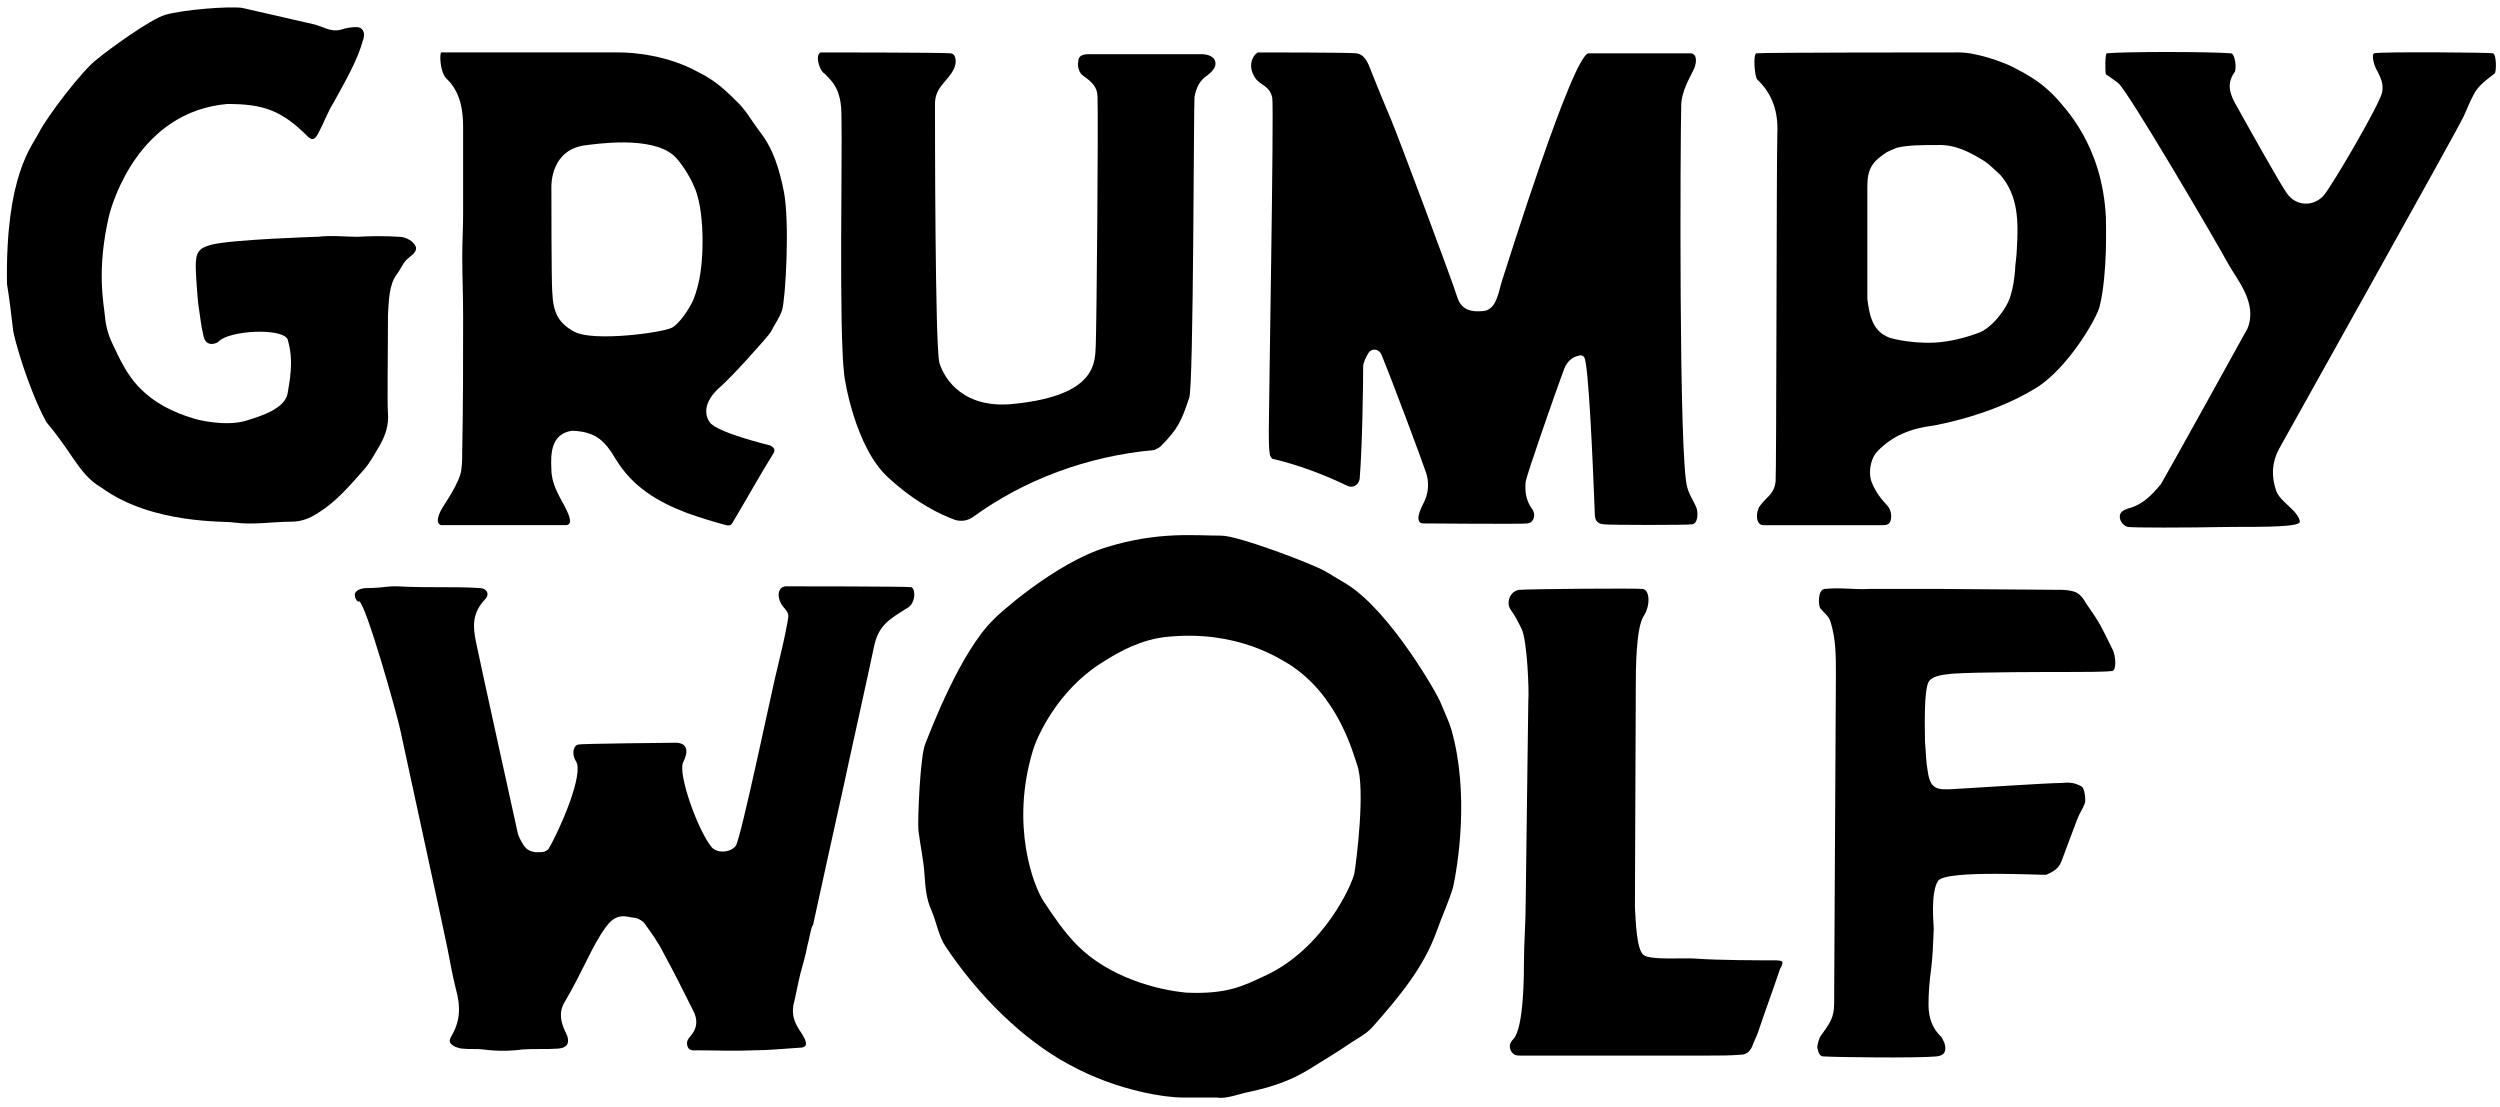
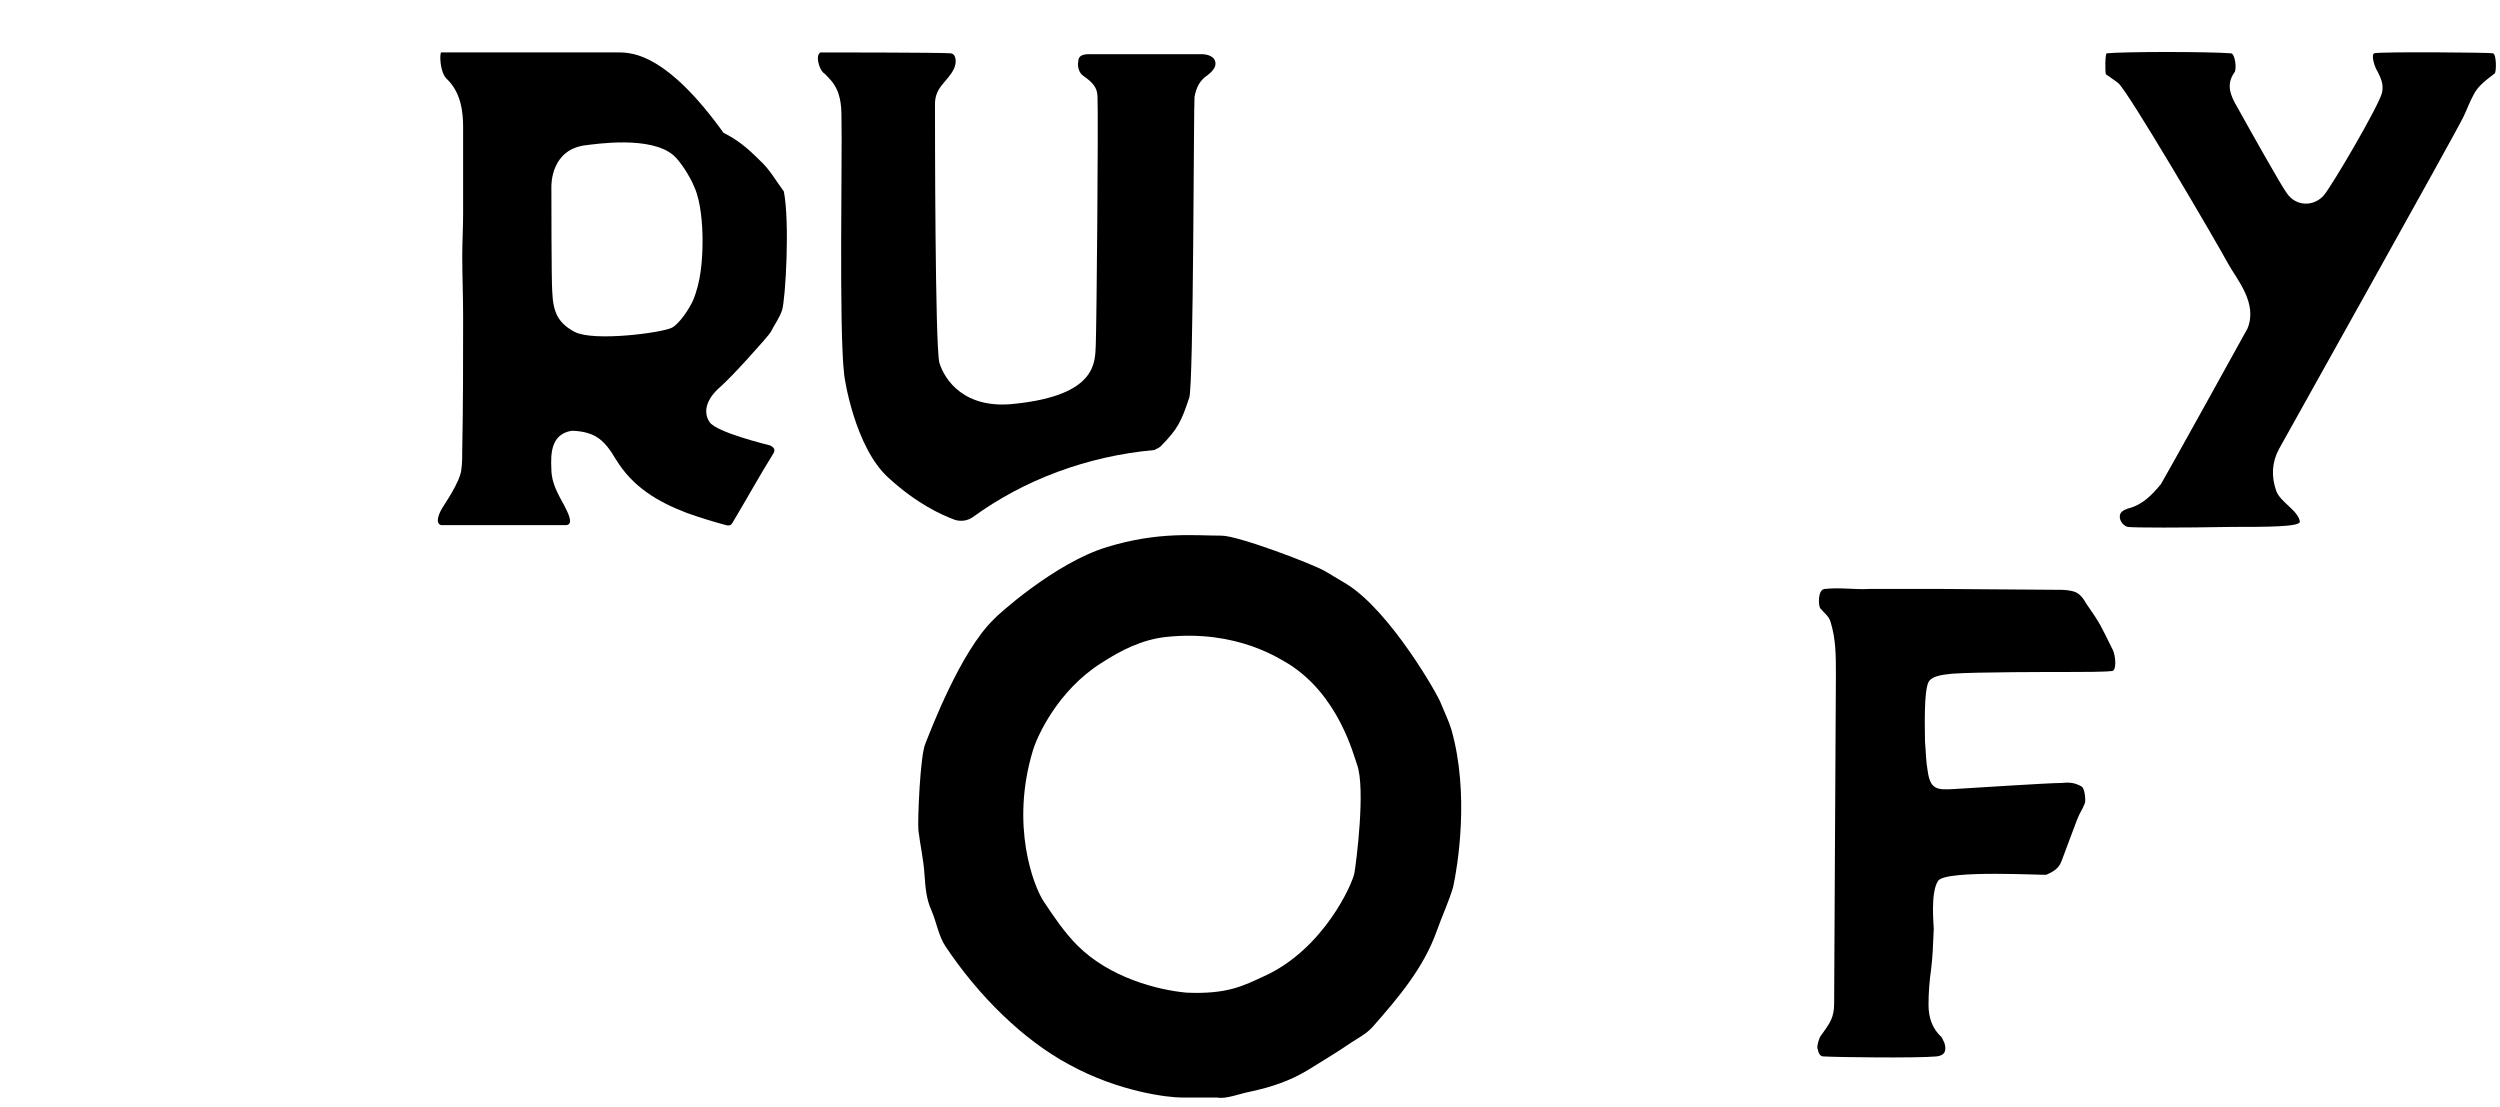
<svg xmlns="http://www.w3.org/2000/svg" version="1.1" id="Layer_1" x="0px" y="0px" viewBox="0 0 286.1 126.7" style="enable-background:new 0 0 286.1 126.7;" xml:space="preserve">
  <g>
-     <path d="M241,24.9c-0.4-8.3-4.7-12.5-5.6-13.6c-1.5-1.6-2.8-2.5-5.2-3.7c-1-0.5-4-1.6-6-1.6C222,6,202,6,201,6.1   c-0.4,0.1-0.2,2.7,0.1,3c1.8,1.7,2.4,3.8,2.3,6.1c-0.1,2.7-0.1,39.2-0.2,39.9c-0.2,1.5-0.9,1.6-1.8,2.8c-0.5,0.7-0.5,2.2,0.4,2.2   c0.1,0,13,0,13.6,0c0.4,0,0.9,0,1-0.7c0.1-0.6-0.1-1.1-0.3-1.4c-0.9-1-1.4-1.6-1.9-2.8c-0.4-1-0.2-2.6,0.6-3.5c1.8-1.9,4-2.7,6.5-3   c0.4-0.1,6.5-1.1,11.7-4.3c3.6-2.2,7-8,7.3-9.4C241.2,31.2,241,25.8,241,24.9z M213.7,34.2c0-0.3,0-11.8,0-12.9   c0-2,0.6-2.8,2.1-3.8c0.1-0.1,1-0.5,1.3-0.6c1.3-0.3,2.8-0.3,4.5-0.3c2.2-0.1,3.8,0.8,5.6,1.9c0.3,0.2,1.5,1.3,1.7,1.5   c2.1,2.4,2.1,5.4,1.9,8.6c0,0.7-0.2,1.7-0.2,2.4c-0.1,1-0.2,1.8-0.5,2.8c-0.4,1.5-2.2,3.8-3.7,4.3c-1.1,0.4-3.7,1.3-6.5,1.1   c-0.8,0-3.3-0.3-4-0.7C214.2,37.7,213.9,35.8,213.7,34.2z" />
-     <path d="M89.7,21.9c-0.5-2.5-1.2-4.9-2.8-6.9c-0.9-1.2-1.6-2.5-2.7-3.5c-1.5-1.5-2.6-2.4-4.2-3.2C76.4,6.3,72.5,6,70.8,6   c-0.5,0-20.2,0-20.3,0c-0.2,0-0.2,2.2,0.6,3c1.7,1.6,1.9,3.9,1.9,5.6c0,3.3,0,6.5,0,9.8c0,1.6-0.1,3.3-0.1,4.9   c0,2.3,0.1,4.6,0.1,6.9c0,5.1,0,10.2-0.1,15.3c0,0.7,0,1.5-0.1,2.2c-0.1,1.4-2,4.1-2.1,4.3c-0.4,0.6-1,1.9-0.2,2.1   c0.1,0,13.9,0,14.3,0c0.9-0.1,0.2-1.4-0.2-2.2c-0.7-1.3-1.5-2.6-1.5-4.2c-0.1-1.9,0-4,2.3-4.4c0.2,0,1.6,0,2.7,0.6   c1.1,0.6,1.8,1.7,2.4,2.7c1.9,3.1,4.7,4.8,8.1,6.1c1.4,0.5,3,1,4.5,1.4c0.4,0.1,0.6,0,0.8-0.4c1.5-2.5,3.1-5.4,4.6-7.8   c0.3-0.5,0-0.7-0.3-0.9c-0.3-0.1-6.2-1.5-7-2.7c-0.8-1.2-0.3-2.7,1.2-4c1.3-1.1,5.6-5.9,5.8-6.3c0.4-0.8,1-1.6,1.3-2.5   C89.9,34.2,90.4,25.4,89.7,21.9z M79.3,34.4c-0.4,0.9-1.5,2.6-2.4,3.1c-1.2,0.6-8.9,1.6-11.1,0.5c-1.9-1-2.5-2.2-2.6-4.6   c-0.1-1.1-0.1-11.6-0.1-12c0-0.2-0.1-4.4,4.1-4.8c0.9-0.1,7.3-1.1,9.9,1.2c0.6,0.5,1.8,2.2,2.4,3.7c0.7,1.6,0.9,4.2,0.9,6   C80.4,29.8,80.2,32.3,79.3,34.4z" />
+     <path d="M89.7,21.9c-0.9-1.2-1.6-2.5-2.7-3.5c-1.5-1.5-2.6-2.4-4.2-3.2C76.4,6.3,72.5,6,70.8,6   c-0.5,0-20.2,0-20.3,0c-0.2,0-0.2,2.2,0.6,3c1.7,1.6,1.9,3.9,1.9,5.6c0,3.3,0,6.5,0,9.8c0,1.6-0.1,3.3-0.1,4.9   c0,2.3,0.1,4.6,0.1,6.9c0,5.1,0,10.2-0.1,15.3c0,0.7,0,1.5-0.1,2.2c-0.1,1.4-2,4.1-2.1,4.3c-0.4,0.6-1,1.9-0.2,2.1   c0.1,0,13.9,0,14.3,0c0.9-0.1,0.2-1.4-0.2-2.2c-0.7-1.3-1.5-2.6-1.5-4.2c-0.1-1.9,0-4,2.3-4.4c0.2,0,1.6,0,2.7,0.6   c1.1,0.6,1.8,1.7,2.4,2.7c1.9,3.1,4.7,4.8,8.1,6.1c1.4,0.5,3,1,4.5,1.4c0.4,0.1,0.6,0,0.8-0.4c1.5-2.5,3.1-5.4,4.6-7.8   c0.3-0.5,0-0.7-0.3-0.9c-0.3-0.1-6.2-1.5-7-2.7c-0.8-1.2-0.3-2.7,1.2-4c1.3-1.1,5.6-5.9,5.8-6.3c0.4-0.8,1-1.6,1.3-2.5   C89.9,34.2,90.4,25.4,89.7,21.9z M79.3,34.4c-0.4,0.9-1.5,2.6-2.4,3.1c-1.2,0.6-8.9,1.6-11.1,0.5c-1.9-1-2.5-2.2-2.6-4.6   c-0.1-1.1-0.1-11.6-0.1-12c0-0.2-0.1-4.4,4.1-4.8c0.9-0.1,7.3-1.1,9.9,1.2c0.6,0.5,1.8,2.2,2.4,3.7c0.7,1.6,0.9,4.2,0.9,6   C80.4,29.8,80.2,32.3,79.3,34.4z" />
    <path d="M285.3,6.1c-0.2-0.1-13.1-0.2-13.6,0c-0.4,0.2,0.1,1.7,0.4,2.1c0.4,0.8,0.7,1.5,0.5,2.4c-0.3,1.4-5.8,10.8-6.7,11.8   c-1.2,1.3-3.2,1.2-4.2-0.3c-0.5-0.6-4.2-7.2-5.7-9.9c-0.7-1.2-1.3-2.5-0.3-3.9c0.3-0.3,0.1-2.2-0.4-2.2c-2.6-0.2-12.2-0.2-14.2,0   c-0.2,0-0.2,2.2-0.1,2.4c0.4,0.3,0.9,0.6,1.4,1c1,0.7,11.2,18.1,12.6,20.7c1,1.8,3.4,4.5,2.2,7.4c-0.2,0.4-9.8,17.7-9.9,17.8   c-1,1.2-2.1,2.4-3.8,2.8c-0.5,0.2-1,0.4-0.9,1.1c0.1,0.5,0.5,0.9,0.9,1c0.7,0.1,6.3,0.1,11.8,0c4.1,0,7.9,0,7.9-0.6   c-0.2-1.3-2.2-2.2-2.7-3.5c-0.6-1.7-0.5-3.3,0.3-4.8c0.6-1.1,20.3-36.3,21.1-38c0.4-0.8,0.7-1.7,1.2-2.6c0.5-1,1.5-1.7,2.4-2.4   C285.7,8.2,285.7,6.2,285.3,6.1z" />
    <path d="M241.8,74.4c-1.5-3-1.3-2.8-3.1-5.4c-0.1-0.2-0.5-0.9-1.1-1.2c-0.4-0.2-1.2-0.3-1.7-0.3c-0.9,0-12.6-0.1-13.6-0.1   c-0.8,0-7.8,0-8.4,0c-1.7,0.1-3.2-0.2-5.1,0c-0.8,0.1-0.7,1.9-0.5,2.2c0.5,0.6,1,0.9,1.2,1.6c0.6,2,0.6,3.7,0.6,6.1   c0,1-0.2,35.3-0.2,37.5c0,1.7-0.5,2.3-1.5,3.7c-0.2,0.2-0.5,1.2-0.4,1.5c0.1,0.4,0.2,0.9,0.7,0.9c1.9,0.1,10.6,0.2,12.9,0   c1-0.1,1.2-0.7,0.9-1.6c-0.1-0.2-0.2-0.4-0.3-0.6c-1.1-1-1.5-2.3-1.5-3.7c0-1.4,0.1-2.7,0.3-4.1c0.2-1.7,0.2-2.6,0.3-4.6   c0-0.4-0.4-4.2,0.5-5.5c0.9-1.3,12.3-0.6,12.4-0.7c0.7-0.3,1.4-0.7,1.7-1.5c0.6-1.6,1.2-3.2,1.8-4.8c0.4-1,0.5-0.9,0.9-1.9   c0.1-0.3,0-1.7-0.4-1.9c-0.7-0.4-1.3-0.5-2.2-0.4c-1.6,0-10.6,0.6-12.4,0.7c-1.9,0.1-2.7,0.1-3-2.1c-0.2-1.1-0.2-2.2-0.3-3.3   c0-1-0.2-6.2,0.5-7c0.5-0.6,1.7-0.7,2.6-0.8c2.5-0.2,11.6-0.2,13.8-0.2c0.9,0,3.6,0,4.4-0.1C242.3,76.9,242.1,75,241.8,74.4z" />
-     <path d="M47.6,28.3c-0.2-0.7-1.2-1.2-1.9-1.2c-1.6-0.1-3.2-0.1-4.8,0c-1.3,0-3.1-0.2-4.5,0c-0.1,0-0.2,0-0.2,0c0,0-9.6,0.3-12,0.9   c-1.5,0.4-1.8,0.9-1.8,2.5c0,0.8,0.2,3.6,0.3,4.4c0.2,1.2,0.3,2.4,0.6,3.6c0.3,1.3,1.5,0.8,1.7,0.6c1.2-1.3,7.2-1.6,7.9-0.3   c0.8,2.5,0.2,5,0,6.3c-0.4,1.7-3,2.5-4.6,3c-2.4,0.8-5.9-0.1-6.1-0.2c-2.4-0.7-4.6-1.8-6.4-3.7c-1.3-1.4-2.1-3.1-2.9-4.8   c-0.5-1-0.8-2.1-0.9-3.3c-0.1-1.2-1-5.2,0.5-11.5c0.4-1.5,3.4-11.8,13.5-12.7c4.1,0,6.2,0.7,9.2,3.7c0.6,0.6,0.9,0.3,1.3-0.5   c0.6-1.1,1-2.3,1.7-3.4c1.3-2.4,2.7-4.7,3.4-7.3c0.2-0.7-0.1-1.3-0.8-1.3c-0.6,0-1.2,0.1-1.8,0.3c-1.1,0.3-1.9-0.3-3-0.6   c-1.3-0.3-7.4-1.7-8.3-1.9c-1.6-0.2-6.7,0.2-8.8,0.8c-1.7,0.5-6.5,4-7.7,5C9.4,8,5.3,13.5,4.5,15.1S0.6,20,0.8,32.5   c0.3,1.8,0.5,3.6,0.7,5.3c0.1,0.8,1.6,6.4,3.8,10.5c1.1,1.3,2.1,2.7,3.1,4.2c0.9,1.3,1.8,2.5,3.2,3.3c5.9,4.3,14.4,3.8,15.2,4   c2.2,0.3,4.4-0.1,6.6-0.1c1.1,0,2.1-0.4,3-1c2.1-1.3,3.6-3.1,5.2-4.9c0.8-0.9,1.3-1.9,1.9-2.9c0.6-1.1,1-2.2,0.9-3.6   c-0.1-1.2,0-6.9,0-11.3l0,0c0.1-1.5,0.1-3.4,1-4.6c0.6-0.8,0.7-1.4,1.5-2C47.3,29.1,47.7,28.7,47.6,28.3z" />
    <path d="M95.1,9.2c1.1,1.3,1.2,2.8,1.2,4.4c0.1,4-0.3,24,0.3,29.2c0,0.3,1.2,8.4,5.1,11.9c3.3,3,6,4.2,7.6,4.8   c0.7,0.2,1.4,0.1,2-0.3c5.9-4.3,13.1-7,20.8-7.7c0.4-0.2,0.6-0.3,0.7-0.4c2-2,2.4-2.9,3.3-5.6c0.5-1.5,0.5-33.7,0.6-34.4   c0.2-1.1,0.6-1.9,1.5-2.5c0.4-0.3,0.9-0.8,0.9-1.3c0-0.9-1-1.1-1.6-1.1c-1.3,0-11,0-12.9,0c-0.7,0-1.2,0.2-1.2,0.8   c-0.1,0.5,0,1.3,0.6,1.7c1,0.7,1.6,1.3,1.6,2.4c0.1,2.3-0.1,26-0.2,28.4c-0.1,1.9,0.2,5.7-9.2,6.7c-5.8,0.7-8.1-2.7-8.7-4.7   c-0.5-2-0.5-27.5-0.5-29.6c0-0.9,0.3-1.6,0.9-2.3c0.4-0.5,0.9-1,1.2-1.6c0.4-0.7,0.4-1.8-0.3-1.9C107.6,6,94,6,93.9,6   c-0.6,0.3-0.2,1.8,0.3,2.3C94.5,8.5,94.8,8.9,95.1,9.2z" />
-     <path d="M194.1,58c-0.3-0.7-0.8-1.4-1-2.2c-1-2.9-0.8-40.6-0.7-43.7c0-1.7,1.1-3.4,1.5-4.3c0.3-0.8,0.3-1.7-0.5-1.7   c-0.4,0-11.3,0-11.6,0c-1.8,0.1-9.4,24.5-9.9,26c-0.4,1.2-0.6,3.4-2.2,3.5c-1.1,0.1-2.4,0-2.9-1.5c-0.5-1.7-6.8-18.5-7.6-20.4   c-0.8-1.9-1.6-3.8-2.3-5.6c-0.3-0.8-0.7-1.9-1.7-2C154.5,6,144.3,6,144,6c-0.3,0-1.5,1.3-0.3,3c0.6,0.8,1.6,0.8,1.9,2.2   c0.2,1.2-0.4,35.7-0.4,38.2c0,0.4,0,2,0.1,2.4c0,0.3,0.1,0.5,0.3,0.7c3,0.7,5.9,1.8,8.6,3.1c0.6,0.3,1.3-0.1,1.4-0.8   C155.9,51.2,156,44,156,42c0-0.5,0.3-1.1,0.6-1.6c0.4-0.6,1.2-0.5,1.5,0.2c1.2,2.9,4.6,12,5.1,13.5c0.3,0.9,0.3,1.9,0,2.8   c-0.2,0.6-0.5,1-0.7,1.6c-0.2,0.5-0.4,1.4,0.4,1.4c0.2,0,11.6,0.1,11.9,0c0.8-0.1,1-1.1,0.5-1.7c-0.7-1-0.8-2-0.7-3.1   c0.1-0.7,3.4-10.2,4.3-12.6c0.3-0.9,0.8-1.6,1.8-1.8c0.2-0.1,0.5,0,0.6,0.2c0.5,0.6,1,12.5,1.2,17.6c0,0.9,0.1,1.4,1,1.5   c0.6,0.1,9.9,0.1,10.1,0C194.3,60,194.4,58.7,194.1,58z" />
    <path d="M166.1,83.5c-0.3-1-0.8-2-1.2-3c-0.4-1.1-5.8-10.5-10.7-13.6c-0.8-0.5-1.7-1-2.5-1.5c-1.3-0.8-10-4.1-11.9-4.1   c-3.1,0-7.2-0.5-13.1,1.3c-6,1.8-12.8,8-13,8.3c-3.8,3.7-7.2,12.7-7.8,14.2c-0.6,1.3-0.9,8.8-0.8,9.9c0.2,1.7,0.6,3.4,0.7,5.1   c0.1,1.4,0.2,2.8,0.8,4.1c0.6,1.4,0.8,2.9,1.6,4.1c3.8,5.7,8.9,10.7,14.1,13.5c5.8,3.2,11.5,3.8,12.9,3.8c1.2,0,2.4,0,4.1,0   c1,0.2,2.4-0.4,3.9-0.7c2.3-0.5,4.4-1.2,6.4-2.4c1.6-1,3.3-2,4.9-3.1c0.9-0.6,1.9-1.1,2.6-1.9c2.9-3.3,5.8-6.7,7.3-10.9   c0.6-1.7,1.4-3.4,1.9-5.1C166.8,99.2,168.2,90.9,166.1,83.5z M135.8,113.6c-3.3-0.3-8.8-1.7-12.5-5.4c-1.5-1.5-2.7-3.3-3.9-5.1   c-1.1-1.7-3.8-8.6-1.2-17.2c0.5-1.7,2.9-6.9,7.8-10c2.3-1.5,4.7-2.7,7.4-3c8.2-0.9,13.2,2.6,14.1,3.1c5.7,3.6,7.4,10.4,7.8,11.5   c1,2.7-0.1,11.3-0.3,12.4c-0.2,1.2-3.5,8.7-10.3,11.8C142.3,112.8,140.5,113.8,135.8,113.6z" />
-     <path d="M77.3,85c1.4,0,1.5,1,0.9,2.2c-0.7,1.2,1.6,7.7,3.2,9.7c0.6,0.8,2.2,0.7,2.8-0.1c0.6-0.8,4.4-19.1,4.8-20.5   c0.4-1.7,0.8-3.3,1.1-5c0.2-1,0.2-1.1-0.5-1.9c-0.7-0.9-0.7-2.2,0.3-2.3c0.4,0,14.2,0,14.4,0.1c0.5,0.2,0.5,1.9-0.5,2.4   c-2.1,1.3-3.3,2-3.8,4.5c-0.4,2-3.1,14.1-3.4,15.6c-0.2,0.8-3.1,14.1-3.5,15.9c0,0.2-0.1,0.3-0.2,0.5c-0.2,0.7-0.3,1.4-0.5,2.1   c-0.2,1.1-0.5,2.1-0.8,3.2c-0.3,1.2-0.5,2.4-0.8,3.6c-0.2,1.1,0.1,2,0.7,2.9c0.2,0.3,0.4,0.6,0.6,1c0.3,0.7,0.1,1-0.6,1   c-1.7,0.1-3.5,0.3-5.3,0.3c-2.1,0.1-4.2,0-6.4,0c-0.4,0-0.9,0.1-1.1-0.4c-0.2-0.5,0-0.9,0.3-1.2c0.8-0.9,0.9-1.9,0.3-3   c-1.1-2.2-2.2-4.4-3.4-6.6c-0.6-1.2-1.4-2.3-2.2-3.4c-0.2-0.2-0.5-0.4-0.8-0.5c-0.3-0.1-0.7-0.1-1.1-0.2c-1.1-0.2-1.8,0.3-2.4,1.1   c-0.9,1.2-1.6,2.6-2.3,4c-0.8,1.6-1.6,3.2-2.5,4.7c-0.7,1.2-0.4,2.3,0.1,3.4c0.1,0.1,0.1,0.3,0.2,0.4c0.3,0.9,0,1.4-1,1.5   c-1.3,0.1-2.7,0-4.1,0.1c-1.5,0.2-3,0.2-4.5,0c-0.8-0.1-1.6,0-2.4-0.1c-0.2,0-0.5-0.1-0.8-0.2c-0.7-0.4-0.8-0.6-0.4-1.3   c1-1.7,1-3.4,0.5-5.2c-0.4-1.6-0.7-3.2-1-4.8c-0.2-1.1-5.2-24-5.4-25c-0.4-1.9-3.9-14.3-4.7-14.7C41,69,40.6,68.6,40.6,68   c0.1-0.4,0.6-0.7,1.4-0.7c0.9,0,1.9-0.1,2.8-0.2c0.2,0,0.5,0,0.7,0c1.7,0.1,3.5,0.1,5.3,0.1c1.3,0,2.7,0,4.1,0.1   c0.8,0,1.2,0.7,0.6,1.3c-1.5,1.6-1.4,3.1-1,5c0.4,2,4.5,20.6,4.7,21.5c0.1,0.6,0.4,1.1,0.7,1.6c0.5,0.8,1.3,0.9,2.2,0.8   c0.2,0,0.6-0.2,0.7-0.4c1.2-2,4.1-8.6,3.1-10c-0.5-0.8-0.3-1.8,0.3-1.9C66.5,85.1,77.1,85,77.3,85z" />
-     <path d="M203,109.9c-1.5,0-6.4,0-9-0.2c-1.3-0.1-5.1,0.2-5.9-0.4c-0.8-0.6-0.9-3.7-1-5.5c0-1.4,0.1-24.5,0.1-25.1   c0-1.9,0-6.8,0.9-8.2c0.8-1.2,0.7-3-0.1-3.1c-0.7-0.1-13.1,0-14.1,0.1c-1.1,0.1-1.6,1.5-1,2.3c0.5,0.7,0.8,1.3,1.2,2.1   c0.7,1.3,0.9,7.4,0.8,8.3c0,0.5-0.3,22.2-0.3,23.1c0,2.3-0.2,4.6-0.2,6.9c0,1.2,0,7.4-1.2,8.7c-0.4,0.4-0.6,0.9-0.2,1.5   c0.3,0.4,0.6,0.4,1,0.4c5.2,0,19.6,0,21.6,0c1.2,0,2.4,0,3.6-0.1c0.6,0,1-0.3,1.3-0.9c0.2-0.6,0.5-1.1,0.7-1.7   c0.8-2.4,1.7-4.8,2.5-7.2C204.2,110,204.1,109.9,203,109.9z" />
  </g>
</svg>